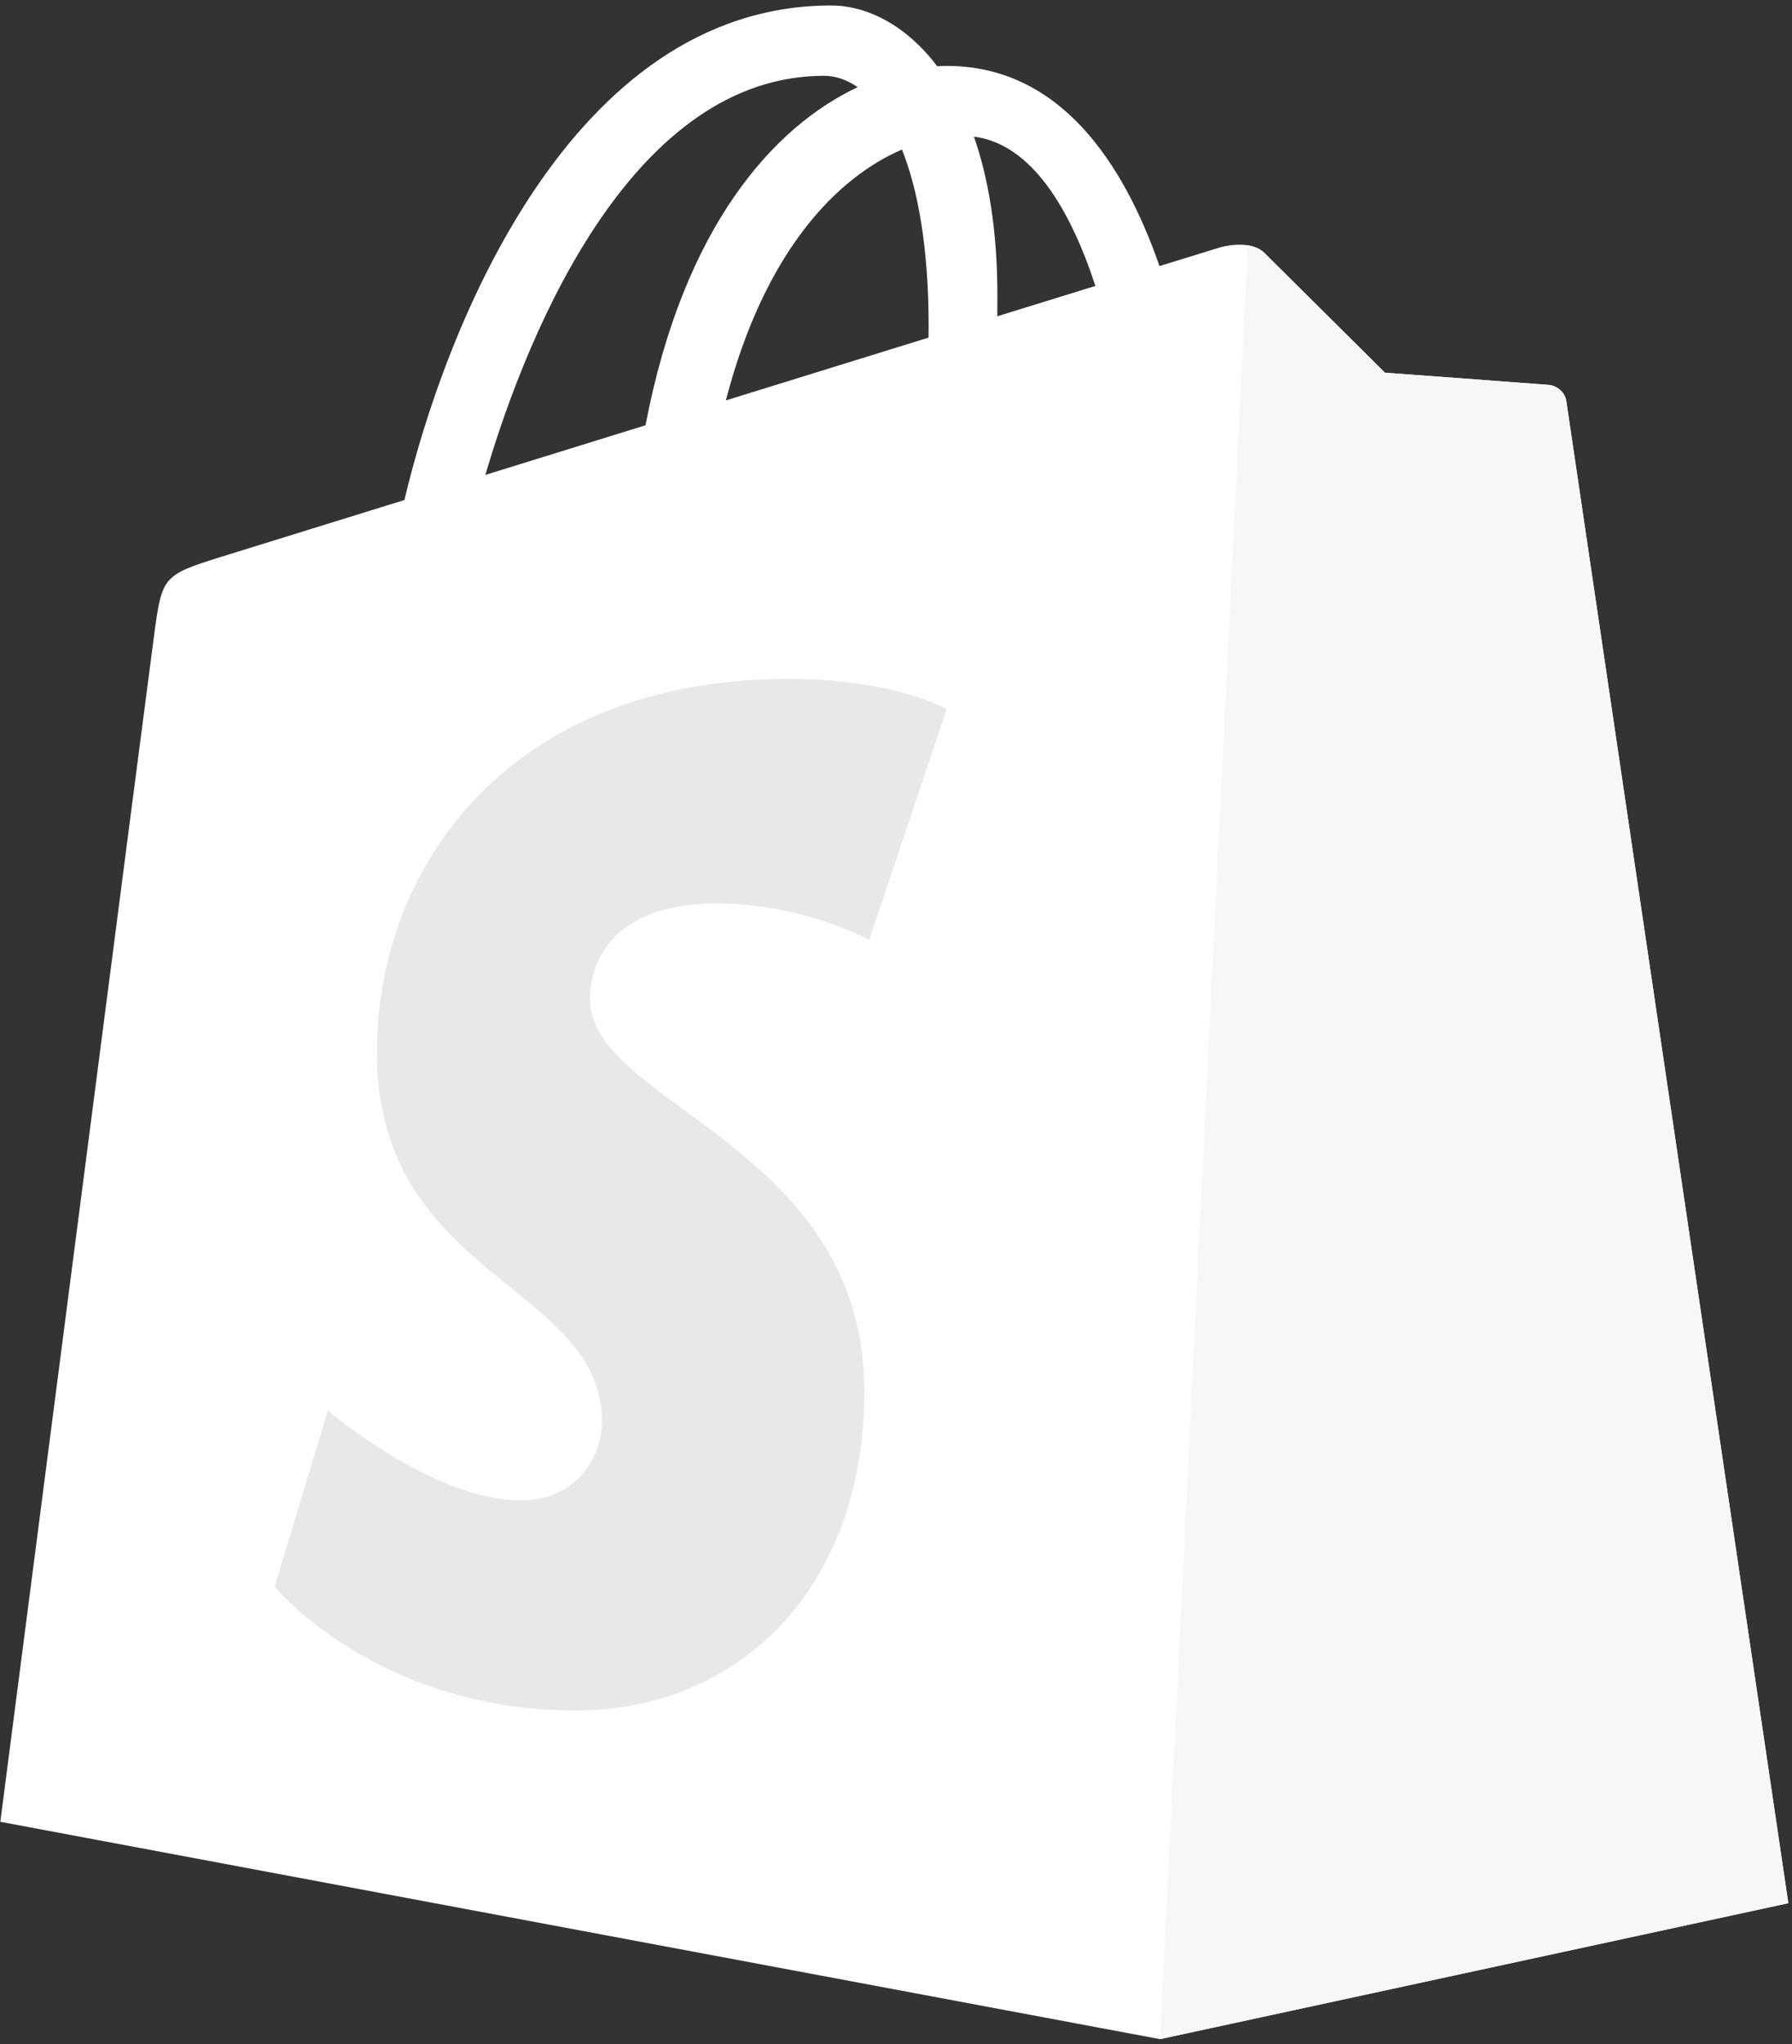
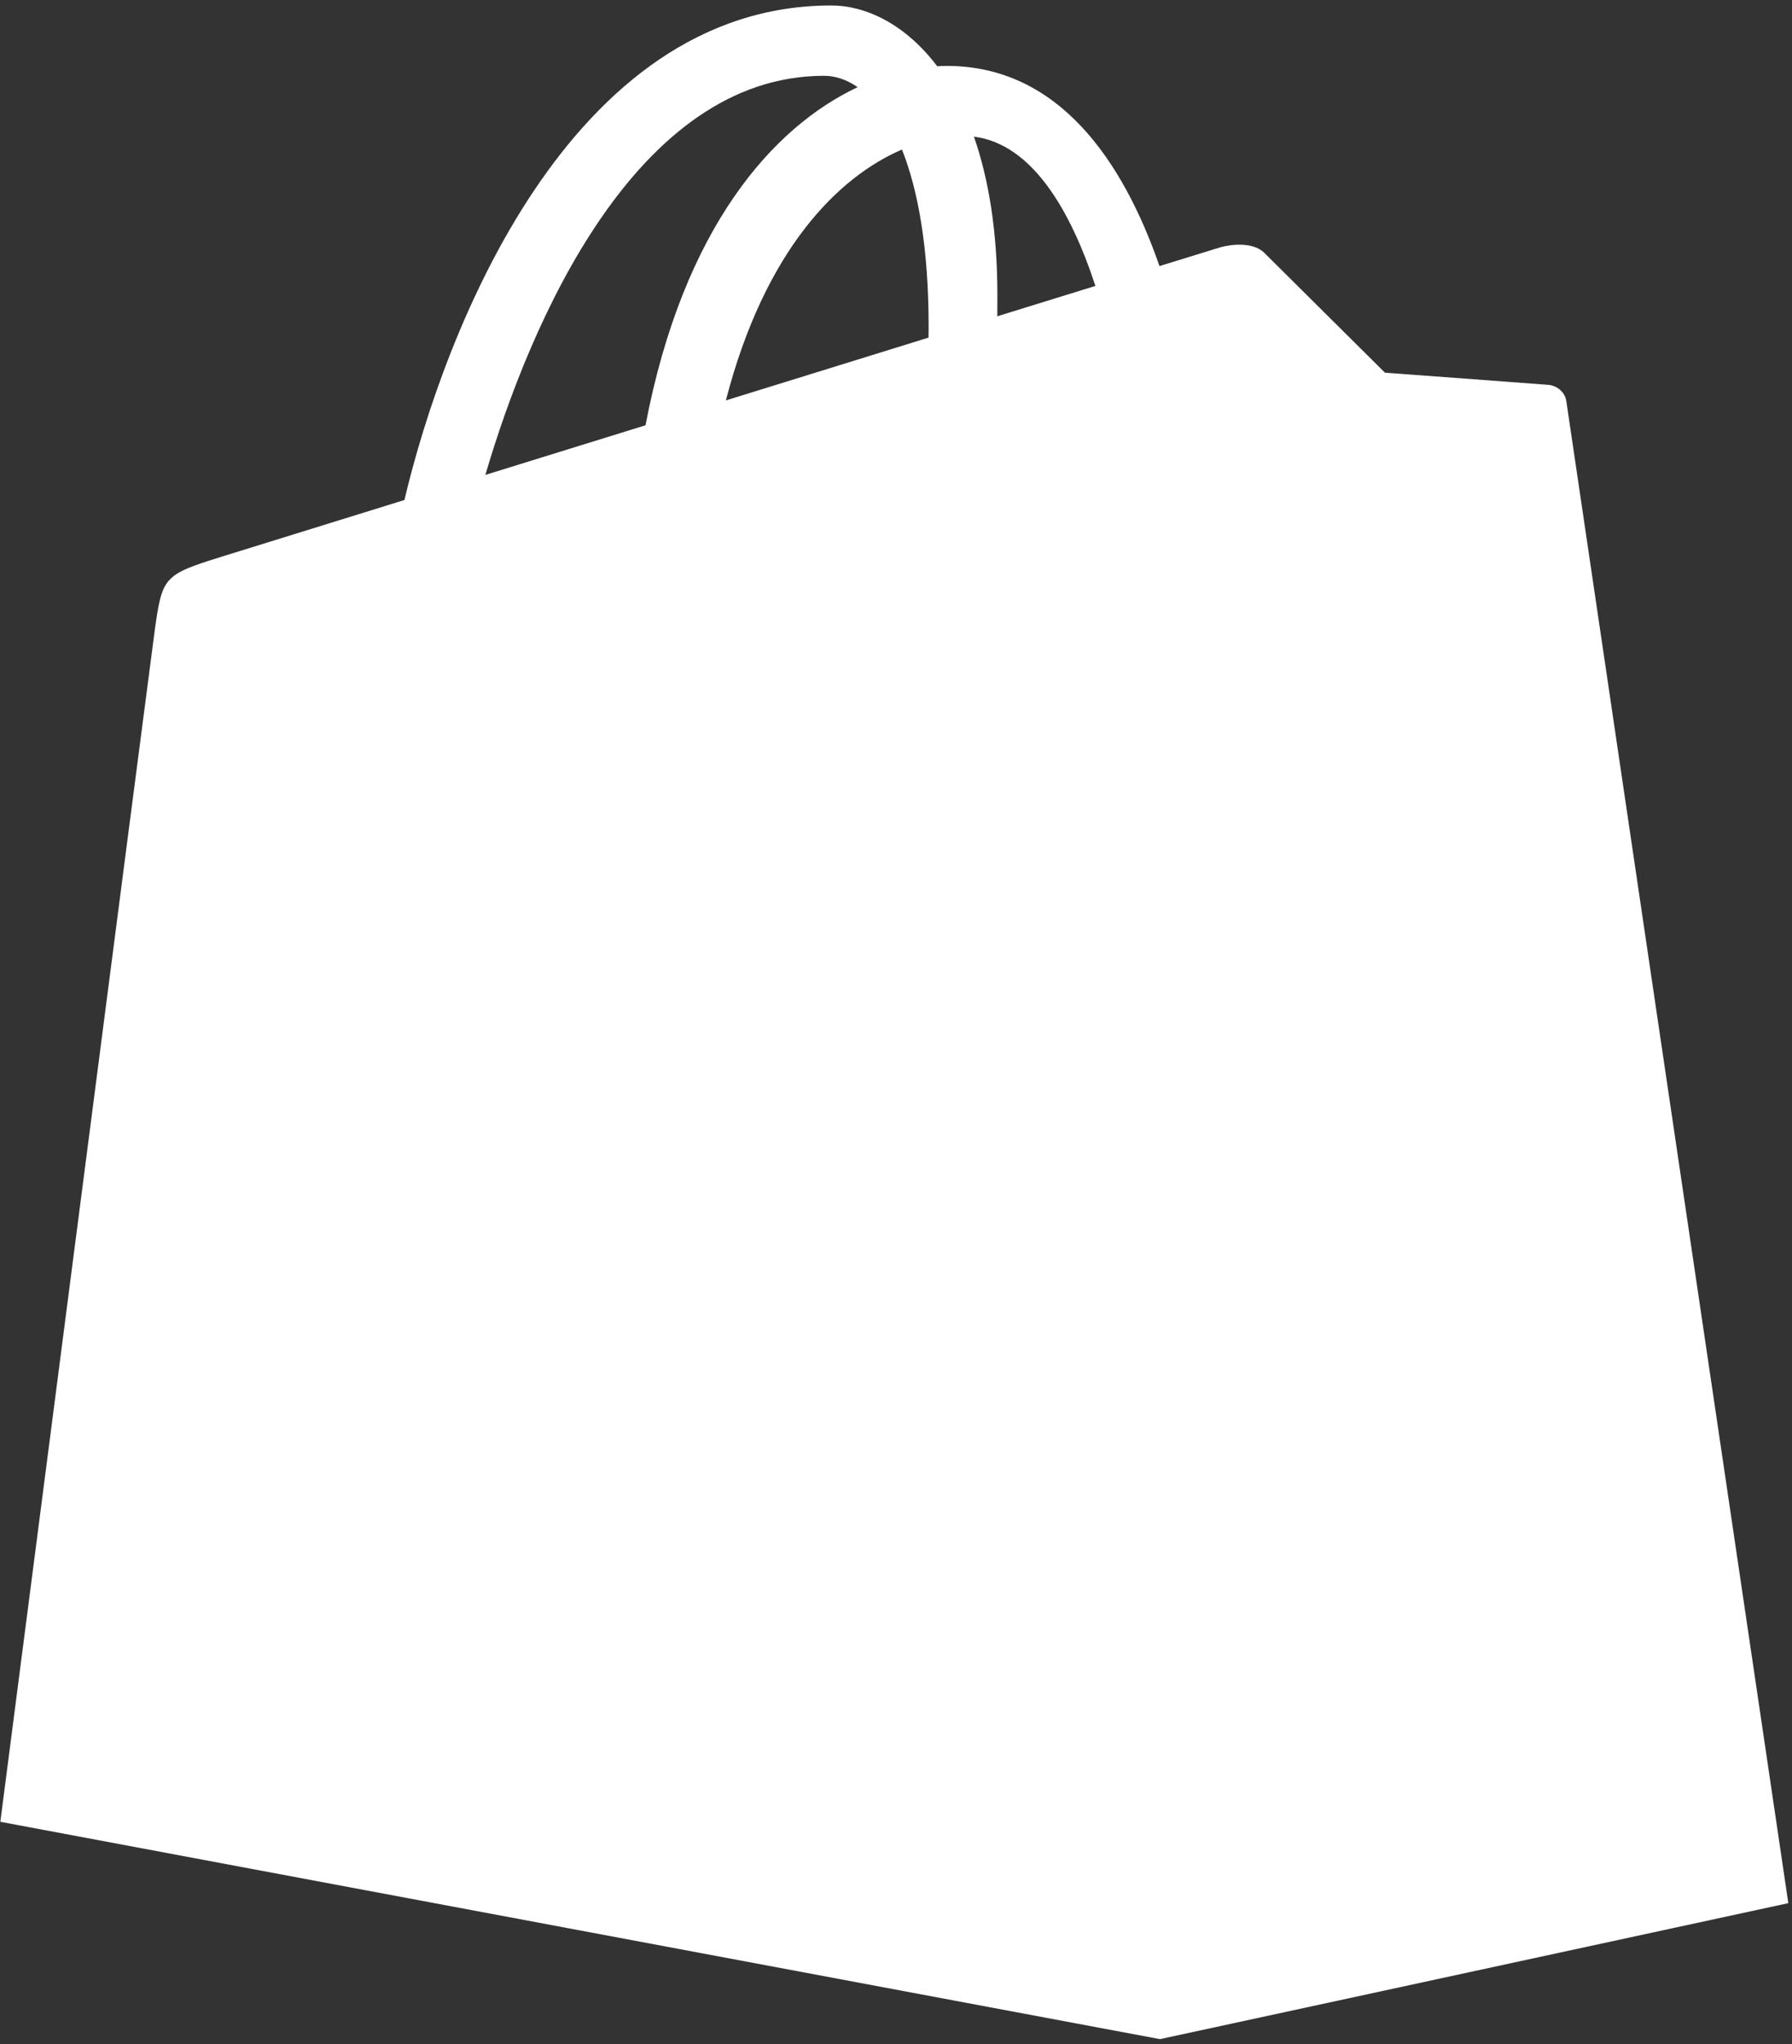
<svg xmlns="http://www.w3.org/2000/svg" version="1.1" id="Layer_1" x="0px" y="0px" viewBox="0 0 2192 2500" style="enable-background:new 0 0 2192 2500;" xml:space="preserve">
  <rect x="0" y="0" width="2192" height="2500" fill="#333333" stroke="none" />
  <style type="text/css">
	.st0{fill:#FFFFFF;}
	.st1{fill:#F7F7F7;}
	.st2{fill:#E8E8E8;}
</style>
  <path class="st0" d="M1916,490.9c-1.7-12.5-12.7-19.4-21.7-20.2c-9-0.8-200.2-14.9-200.2-14.9S1561.3,324,1546.7,309.4  c-14.6-14.6-43.1-10.1-54.1-6.9c-1.6,0.5-29,8.9-74.3,22.9C1374,197.9,1295.7,80.6,1158,80.6c-3.8,0-7.7,0.2-11.6,0.4  c-39.2-51.8-87.7-74.3-129.6-74.3c-320.8,0-474,401-522.1,604.8c-124.6,38.6-213.2,66.1-224.5,69.6c-69.6,21.8-71.8,24-80.9,89.6  C182.5,820.3,0.4,2228,0.4,2228l1418.5,265.8l768.6-166.3C2187.5,2327.5,1917.7,503.4,1916,490.9L1916,490.9z M1339.9,349.7  l-120,37.1c0-8.5,0.1-16.8,0.1-25.9c0-79.3-11-143.2-28.7-193.8C1262.3,176.1,1309.5,256.8,1339.9,349.7z M1103.3,182.9  c19.7,49.4,32.6,120.4,32.6,216.1c0,4.9,0,9.4-0.1,13.9c-78.1,24.2-162.9,50.4-247.9,76.8C935.6,305.5,1025.1,216.5,1103.3,182.9  L1103.3,182.9z M1008,92.7c13.8,0,27.8,4.7,41.1,13.9c-102.8,48.4-213,170.2-259.5,413.5l-195.9,60.7  C648.2,395.2,777.6,92.7,1008,92.7L1008,92.7z" />
-   <path class="st1" d="M1894.3,470.7c-9-0.8-200.2-14.9-200.2-14.9S1561.3,324,1546.7,309.4c-5.5-5.4-12.8-8.2-20.5-9.4L1419,2493.8  l768.5-166.2c0,0-269.8-1824.1-271.5-1836.6C1914.3,478.4,1903.3,471.5,1894.3,470.7" />
-   <path class="st2" d="M1158,867.3l-94.8,281.9c0,0-83-44.3-184.8-44.3c-149.2,0-156.7,93.6-156.7,117.2  c0,128.8,335.6,178.1,335.6,479.7c0,237.3-150.5,390.1-353.4,390.1c-243.5,0-368-151.5-368-151.5l65.2-215.4  c0,0,128,109.9,236,109.9c70.6,0,99.3-55.6,99.3-96.2c0-167.9-275.3-175.4-275.3-451.4c0-232.3,166.7-457,503.2-457  C1093.9,830.2,1158,867.3,1158,867.3" />
</svg>